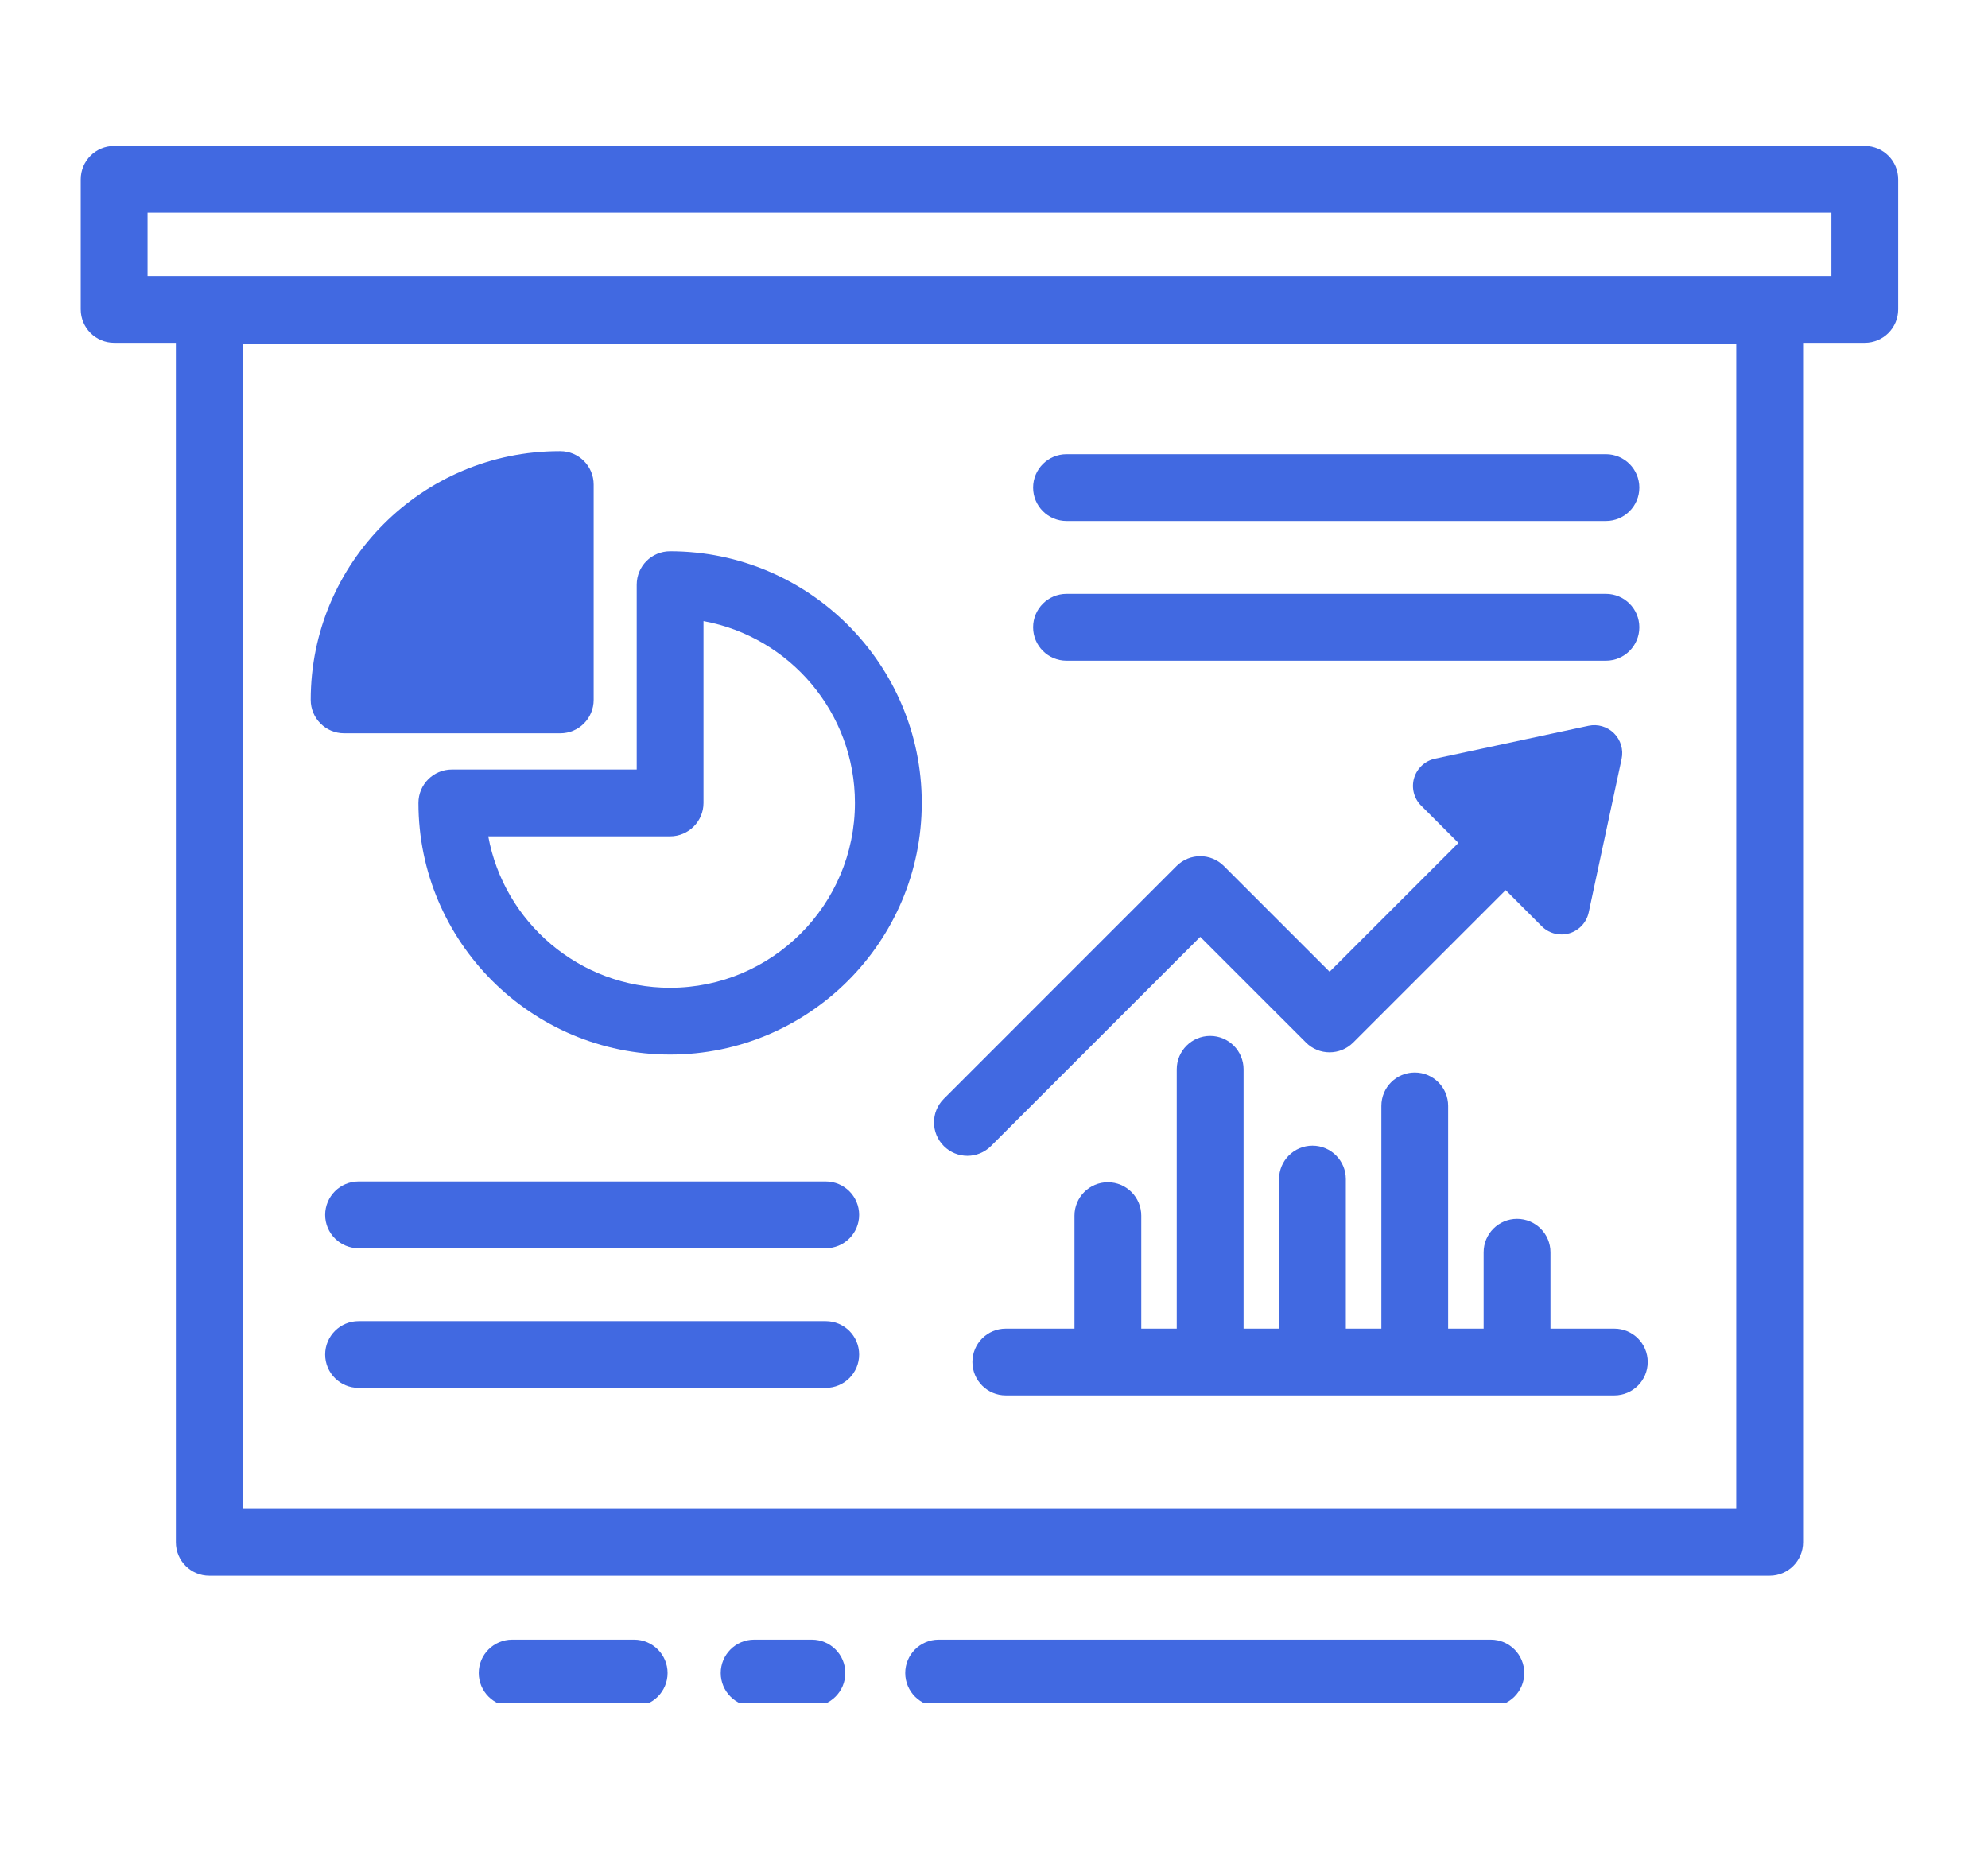
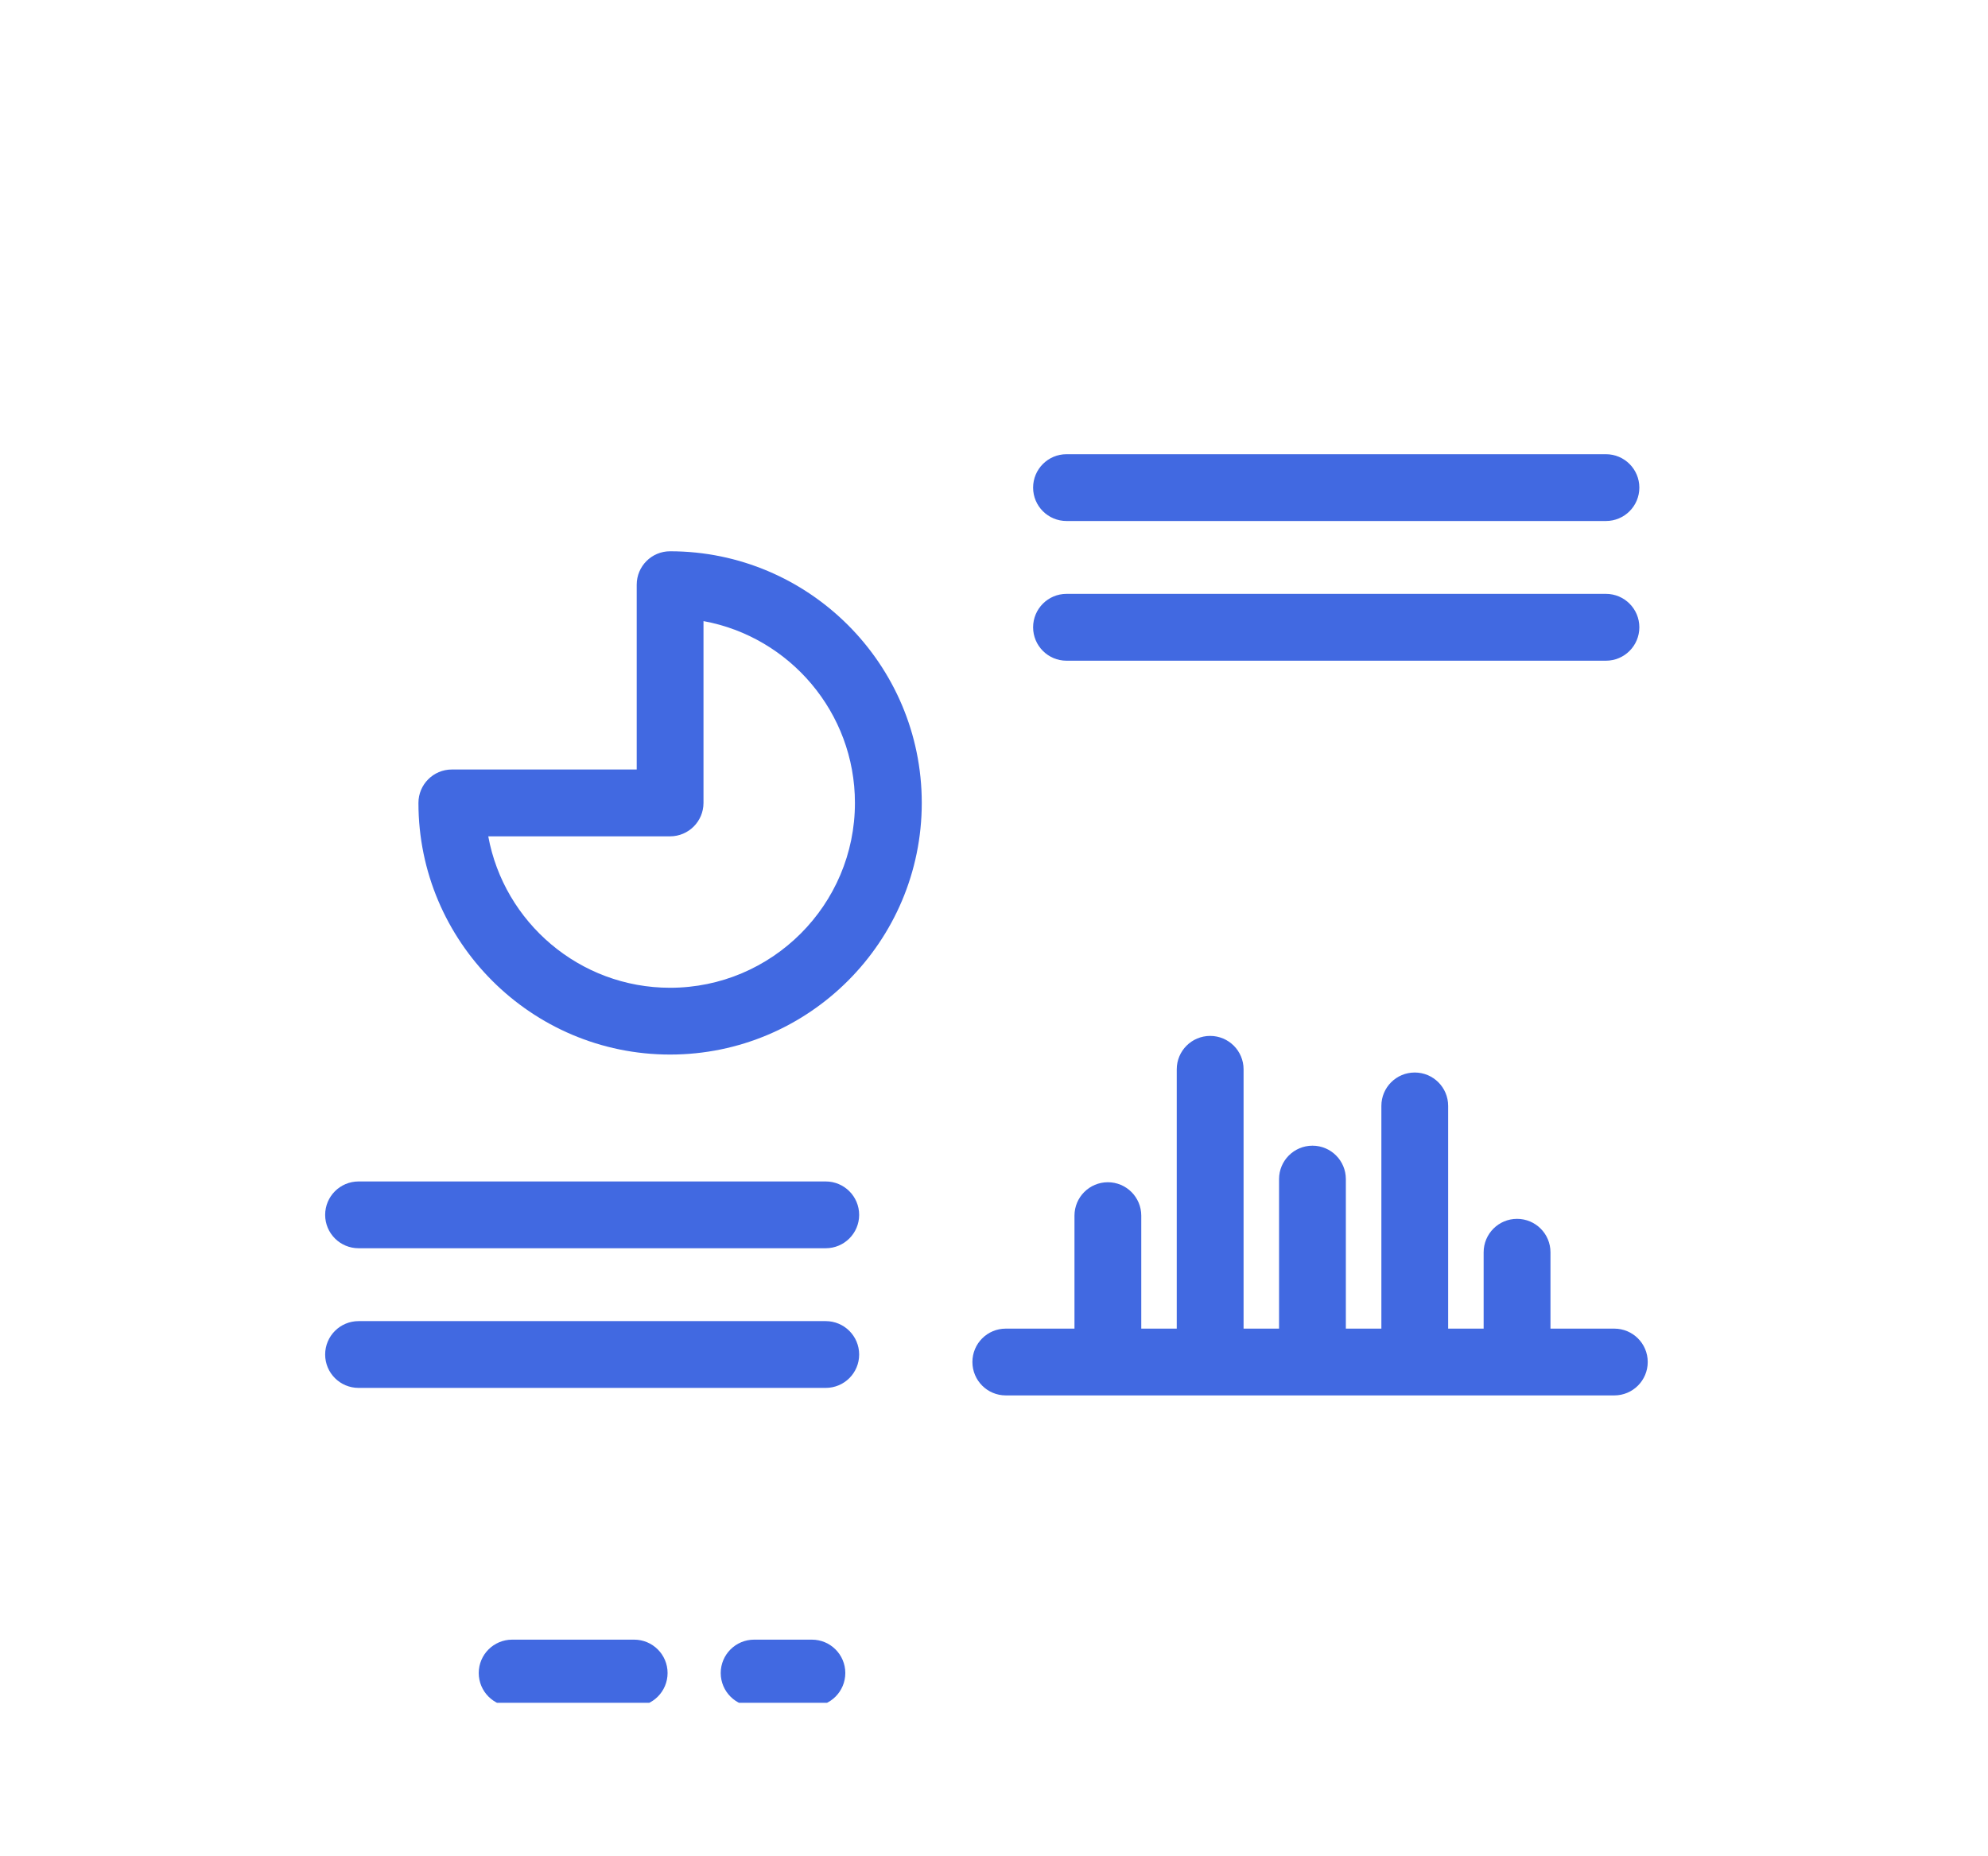
<svg xmlns="http://www.w3.org/2000/svg" width="211" viewBox="0 0 158.25 147.75" height="197" preserveAspectRatio="xMidYMid meet">
  <defs>
    <clipPath id="2af4ffab64">
-       <path d="M 6.418 11.633 L 151.23 11.633 L 151.23 126 L 6.418 126 Z M 6.418 11.633 " clip-rule="nonzero" />
-     </clipPath>
+       </clipPath>
    <clipPath id="6f2b577a4f">
      <path d="M 38 130 L 54 130 L 54 135.547 L 38 135.547 Z M 38 130 " clip-rule="nonzero" />
    </clipPath>
    <clipPath id="969e23c086">
      <path d="M 57 130 L 68 130 L 68 135.547 L 57 135.547 Z M 57 130 " clip-rule="nonzero" />
    </clipPath>
    <clipPath id="aee6b7e46a">
-       <path d="M 72 130 L 122 130 L 122 135.547 L 72 135.547 Z M 72 130 " clip-rule="nonzero" />
-     </clipPath>
+       </clipPath>
  </defs>
  <g clip-path="url(#2af4ffab64)">
    <path fill="#4169e1" d="M 148.441 11.621 L 9.086 11.621 C 7.617 11.621 6.426 12.812 6.426 14.281 L 6.426 24.629 C 6.426 26.098 7.617 27.289 9.086 27.289 L 14 27.289 L 14 122.773 C 14 124.242 15.188 125.434 16.656 125.434 L 140.871 125.434 C 142.34 125.434 143.531 124.242 143.531 122.773 L 143.531 27.289 L 148.441 27.289 C 149.91 27.289 151.102 26.098 151.102 24.629 L 151.102 14.281 C 151.102 12.812 149.91 11.621 148.441 11.621 Z M 138.211 120.117 L 19.316 120.117 L 19.316 27.406 L 138.211 27.406 Z M 145.785 21.973 L 11.746 21.973 L 11.746 16.938 L 145.785 16.938 Z M 145.785 21.973 " fill-opacity="1" fill-rule="nonzero" />
  </g>
-   <path fill="#4169e1" d="M 77.008 92.008 C 77.688 92.008 78.367 91.746 78.887 91.227 L 95.543 74.574 L 103.961 82.992 C 104.996 84.027 106.68 84.027 107.719 82.988 L 119.855 70.855 L 122.73 73.734 C 123.152 74.156 123.719 74.383 124.297 74.383 C 124.508 74.383 124.719 74.352 124.926 74.293 C 125.703 74.062 126.293 73.426 126.465 72.633 L 129.086 60.406 C 129.242 59.672 129.016 58.906 128.484 58.375 C 127.953 57.844 127.191 57.617 126.453 57.773 L 114.227 60.395 C 113.434 60.562 112.797 61.156 112.566 61.934 C 112.336 62.711 112.551 63.555 113.125 64.129 L 116.094 67.098 L 105.84 77.352 L 97.422 68.934 C 96.383 67.895 94.699 67.895 93.66 68.934 L 75.129 87.469 C 74.09 88.504 74.09 90.188 75.129 91.227 C 75.645 91.746 76.328 92.008 77.008 92.008 Z M 77.008 92.008 " fill-opacity="1" fill-rule="nonzero" />
  <path fill="#4169e1" d="M 33.309 63.914 C 33.309 74.961 42.297 83.945 53.34 83.945 C 64.387 83.945 73.375 74.961 73.375 63.914 C 73.375 52.867 64.387 43.883 53.34 43.883 C 51.871 43.883 50.684 45.074 50.684 46.543 L 50.684 61.254 L 35.969 61.254 C 34.5 61.254 33.309 62.445 33.309 63.914 Z M 53.34 66.574 C 54.809 66.574 56 65.383 56 63.914 L 56 49.441 C 62.848 50.695 68.055 56.707 68.055 63.914 C 68.055 72.027 61.453 78.629 53.34 78.629 C 46.137 78.629 40.121 73.422 38.867 66.574 Z M 53.34 66.574 " fill-opacity="1" fill-rule="nonzero" />
-   <path fill="#4169e1" d="M 27.391 58.371 L 44.602 58.371 C 46.07 58.371 47.258 57.18 47.258 55.711 L 47.258 38.574 C 47.258 37.105 46.07 35.914 44.602 35.914 L 44.531 35.914 C 33.613 35.914 24.734 44.797 24.734 55.711 C 24.734 57.18 25.926 58.371 27.391 58.371 Z M 27.391 58.371 " fill-opacity="1" fill-rule="nonzero" />
  <path fill="#4169e1" d="M 128.504 105.762 L 123.422 105.762 L 123.422 99.684 C 123.422 98.215 122.23 97.023 120.762 97.023 C 119.293 97.023 118.102 98.215 118.102 99.684 L 118.102 105.762 L 115.277 105.762 L 115.277 88.031 C 115.277 86.562 114.086 85.375 112.617 85.375 C 111.148 85.375 109.961 86.562 109.961 88.031 L 109.961 105.762 L 107.133 105.762 L 107.133 93.859 C 107.133 92.391 105.945 91.199 104.477 91.199 C 103.008 91.199 101.816 92.391 101.816 93.859 L 101.816 105.762 L 98.992 105.762 L 98.992 85.121 C 98.992 83.652 97.801 82.461 96.332 82.461 C 94.863 82.461 93.672 83.652 93.672 85.121 L 93.672 105.762 L 90.848 105.762 L 90.848 96.77 C 90.848 95.301 89.656 94.109 88.188 94.109 C 86.719 94.109 85.531 95.301 85.531 96.77 L 85.531 105.762 L 80.062 105.762 C 78.594 105.762 77.406 106.949 77.406 108.418 C 77.406 109.887 78.594 111.078 80.062 111.078 L 128.504 111.078 C 129.973 111.078 131.164 109.887 131.164 108.418 C 131.164 106.949 129.973 105.762 128.504 105.762 Z M 128.504 105.762 " fill-opacity="1" fill-rule="nonzero" />
  <path fill="#4169e1" d="M 65.73 94.047 L 28.543 94.047 C 27.074 94.047 25.883 95.238 25.883 96.707 C 25.883 98.172 27.074 99.363 28.543 99.363 L 65.73 99.363 C 67.199 99.363 68.391 98.172 68.391 96.707 C 68.391 95.238 67.199 94.047 65.73 94.047 Z M 65.73 94.047 " fill-opacity="1" fill-rule="nonzero" />
  <path fill="#4169e1" d="M 65.73 105.164 L 28.543 105.164 C 27.074 105.164 25.883 106.355 25.883 107.824 C 25.883 109.293 27.074 110.48 28.543 110.48 L 65.73 110.48 C 67.199 110.48 68.391 109.293 68.391 107.824 C 68.391 106.355 67.199 105.164 65.73 105.164 Z M 65.73 105.164 " fill-opacity="1" fill-rule="nonzero" />
  <path fill="#4169e1" d="M 84.898 41.473 L 127.836 41.473 C 129.305 41.473 130.496 40.285 130.496 38.816 C 130.496 37.348 129.305 36.156 127.836 36.156 L 84.898 36.156 C 83.43 36.156 82.238 37.348 82.238 38.816 C 82.238 40.285 83.43 41.473 84.898 41.473 Z M 84.898 41.473 " fill-opacity="1" fill-rule="nonzero" />
  <path fill="#4169e1" d="M 84.898 52.594 L 127.836 52.594 C 129.305 52.594 130.496 51.402 130.496 49.934 C 130.496 48.465 129.305 47.273 127.836 47.273 L 84.898 47.273 C 83.43 47.273 82.238 48.465 82.238 49.934 C 82.238 51.402 83.43 52.594 84.898 52.594 Z M 84.898 52.594 " fill-opacity="1" fill-rule="nonzero" />
  <g clip-path="url(#6f2b577a4f)">
    <path fill="#4169e1" d="M 50.48 130.52 L 40.77 130.52 C 39.301 130.52 38.109 131.711 38.109 133.176 C 38.109 134.645 39.301 135.836 40.77 135.836 L 50.48 135.836 C 51.949 135.836 53.141 134.645 53.141 133.176 C 53.141 131.711 51.949 130.52 50.48 130.52 Z M 50.48 130.52 " fill-opacity="1" fill-rule="nonzero" />
  </g>
  <g clip-path="url(#969e23c086)">
    <path fill="#4169e1" d="M 64.629 130.52 L 60.031 130.52 C 58.562 130.52 57.371 131.711 57.371 133.176 C 57.371 134.645 58.562 135.836 60.031 135.836 L 64.629 135.836 C 66.098 135.836 67.289 134.645 67.289 133.176 C 67.289 131.711 66.098 130.52 64.629 130.52 Z M 64.629 130.52 " fill-opacity="1" fill-rule="nonzero" />
  </g>
  <g clip-path="url(#aee6b7e46a)">
    <path fill="#4169e1" d="M 118.676 130.52 L 74.715 130.52 C 73.25 130.52 72.059 131.711 72.059 133.176 C 72.059 134.645 73.25 135.836 74.715 135.836 L 118.676 135.836 C 120.145 135.836 121.336 134.645 121.336 133.176 C 121.336 131.711 120.145 130.52 118.676 130.52 Z M 118.676 130.52 " fill-opacity="1" fill-rule="nonzero" />
  </g>
</svg>